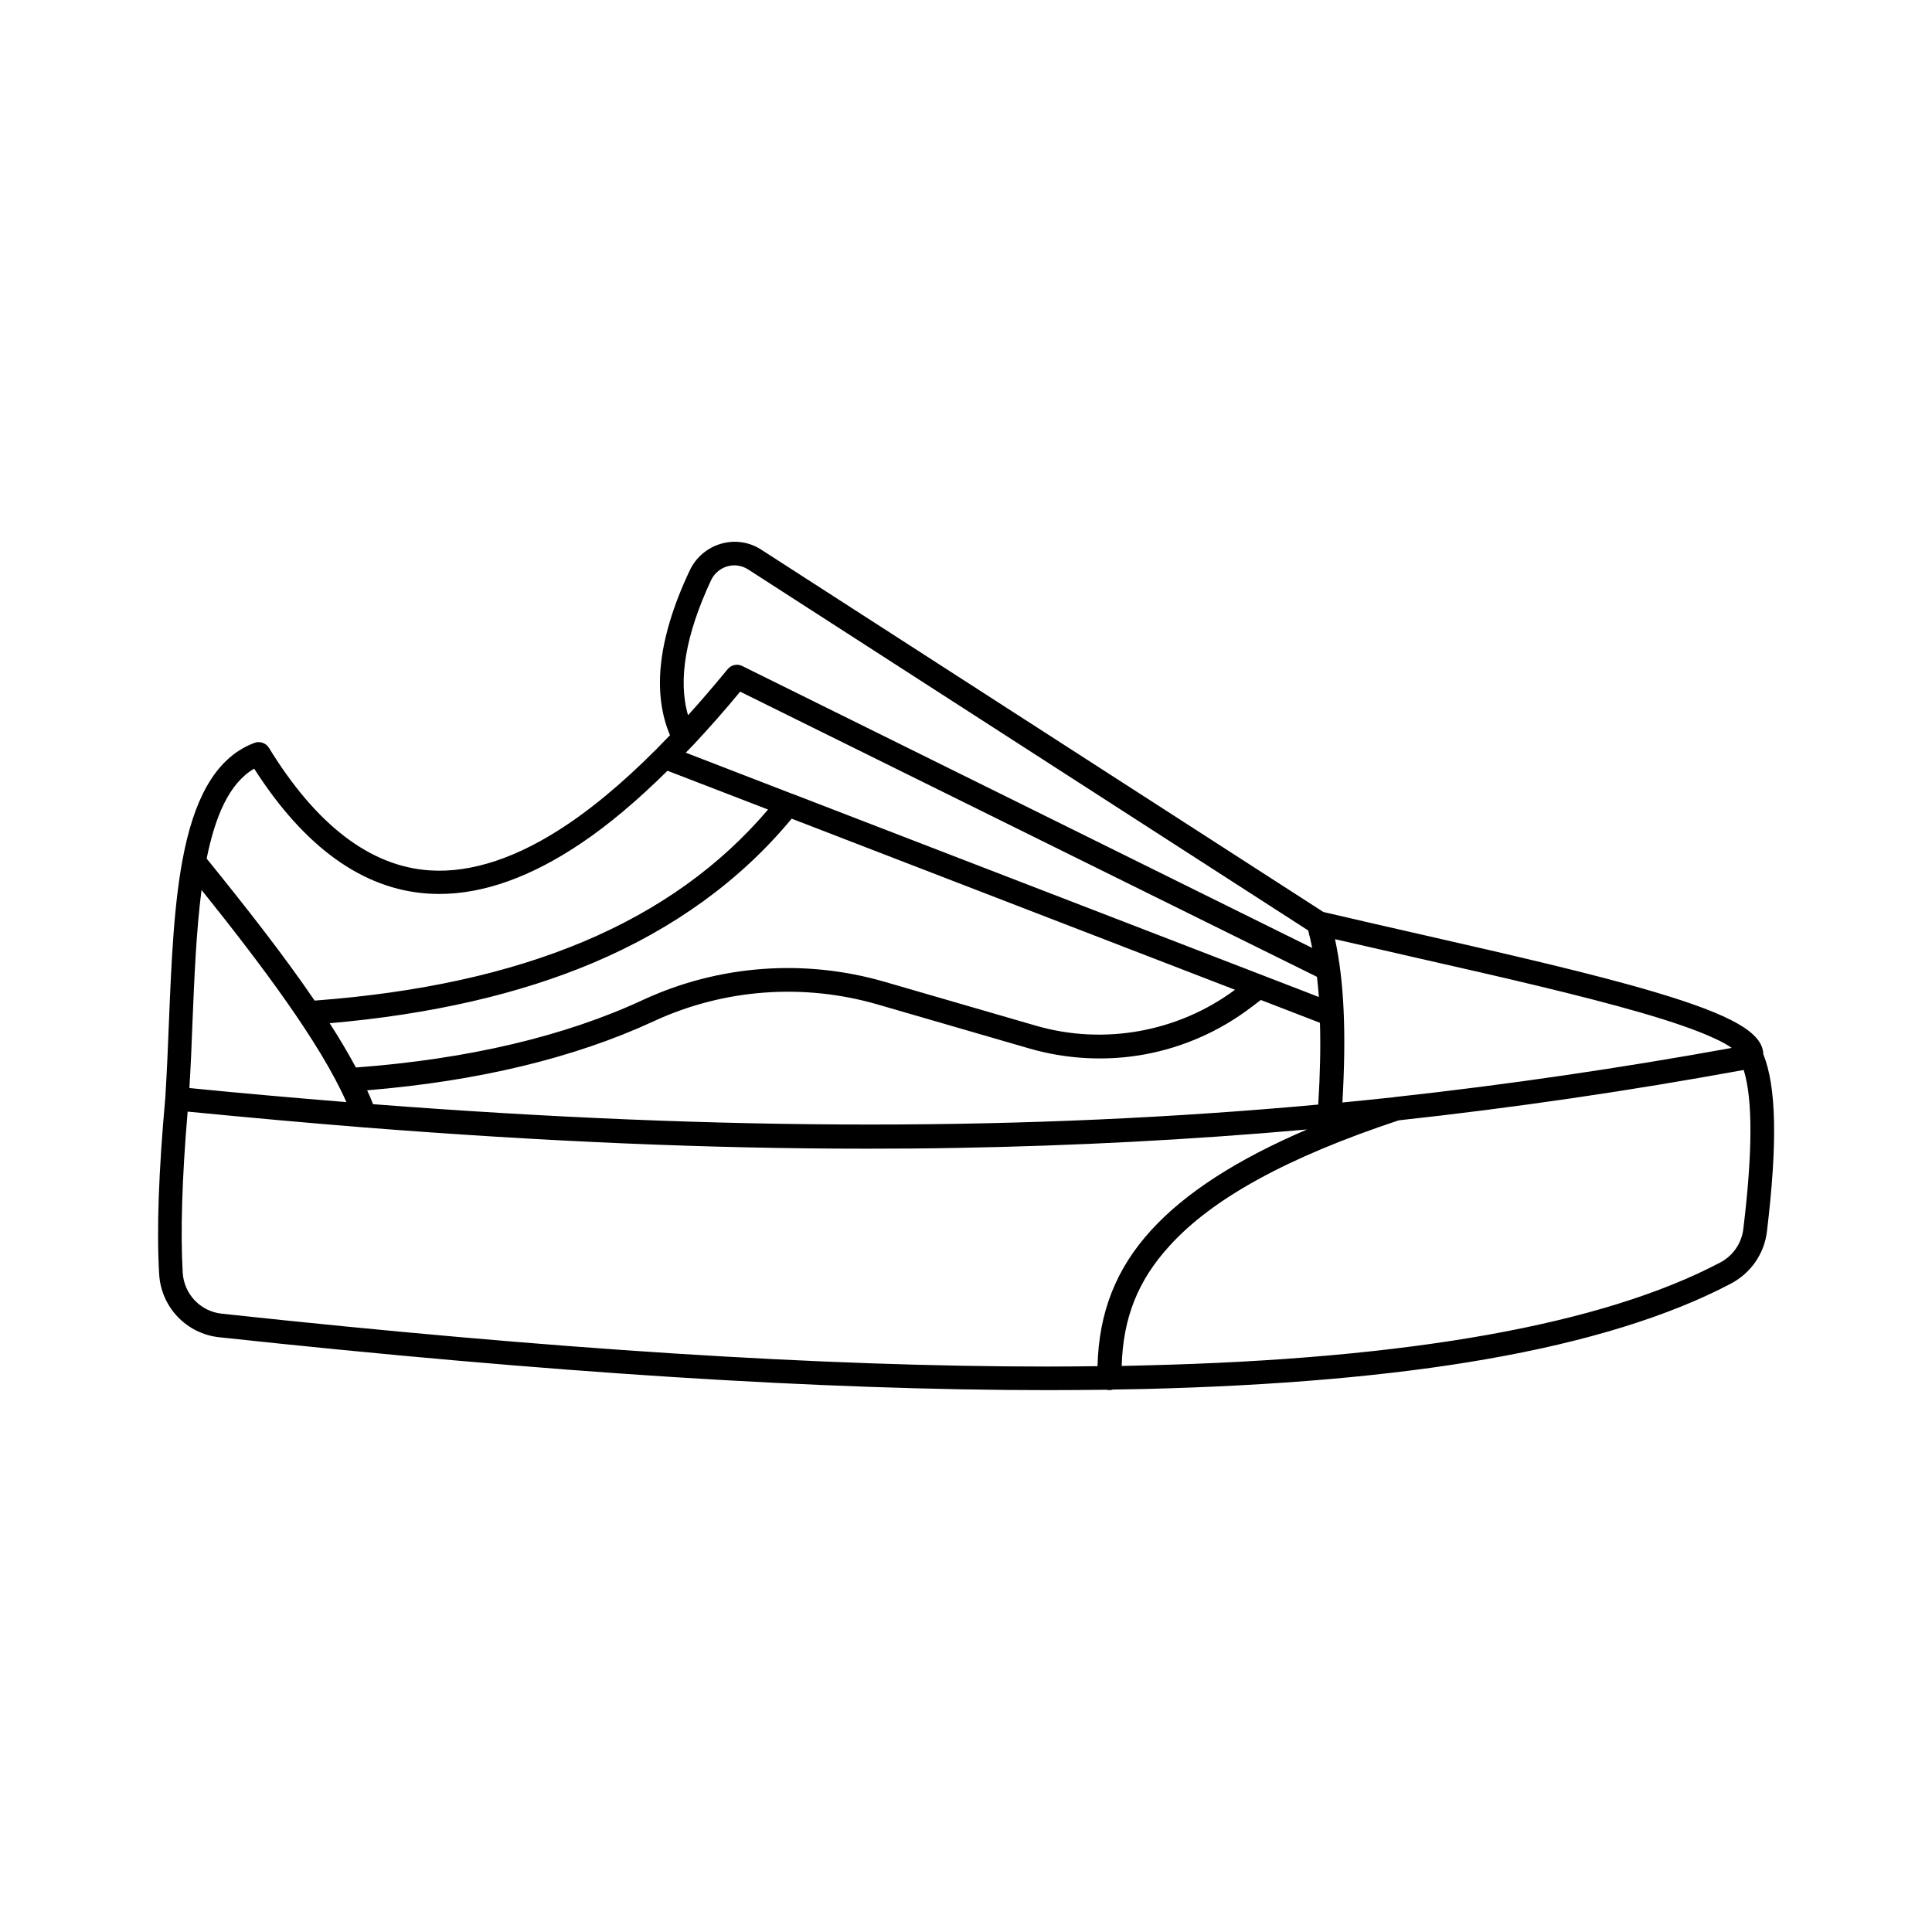
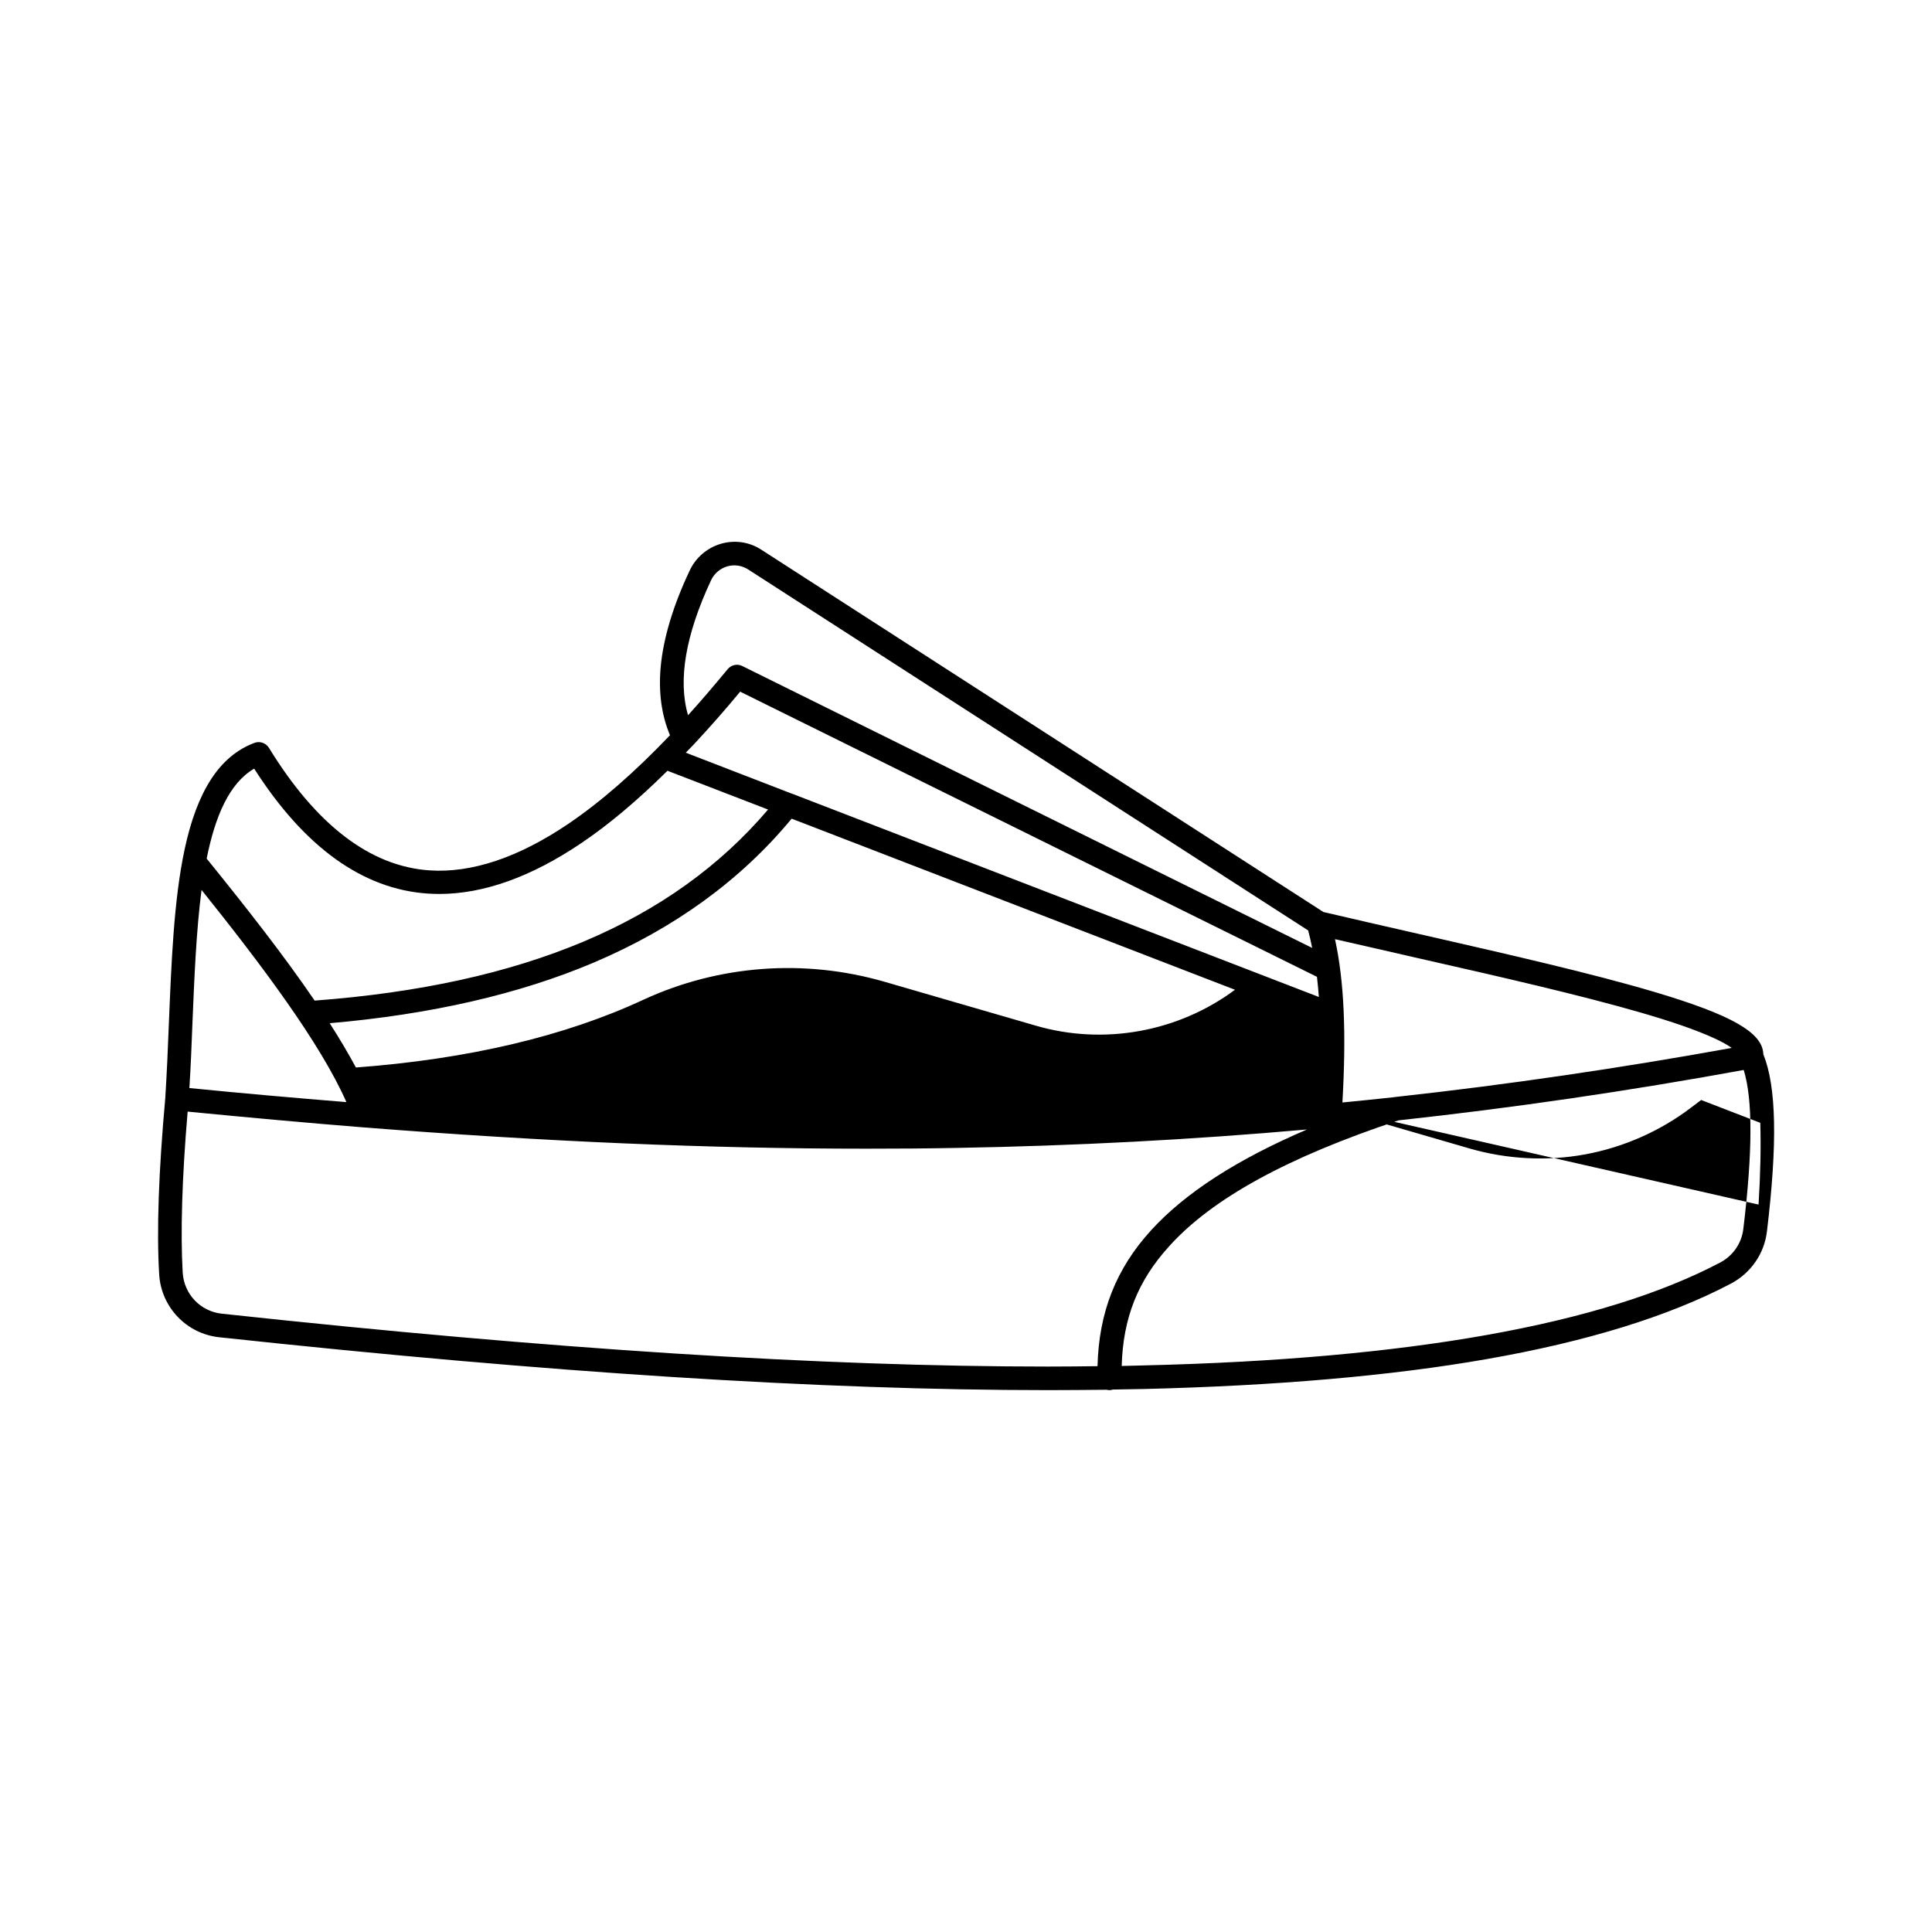
<svg xmlns="http://www.w3.org/2000/svg" fill="#000000" width="800px" height="800px" version="1.1" viewBox="144 144 512 512">
-   <path d="m202.15 498.39c87.461 9.422 159.66 14.008 219.61 14.008 5.238 0 10.43-0.051 15.469-0.102 0.25 0.051 0.504 0.102 0.805 0.102h0.051c0.301 0 0.555-0.051 0.805-0.152 2.871-0.051 5.691-0.102 8.516-0.152 34.762-0.855 65.242-3.477 90.535-7.91 26.602-4.637 48.418-11.387 64.84-20.051 5.188-2.769 8.766-7.859 9.473-13.754 2.82-23.426 2.519-38.391-0.957-47.004-0.152-5.742-8.465-10.43-28.766-16.473-16.426-4.887-38.793-9.977-60.406-14.914-9.117-2.066-18.539-4.231-27.406-6.297l-148.98-96.027c-3.176-2.066-7.055-2.621-10.68-1.562-3.629 1.059-6.648 3.629-8.262 7.055-4.434 9.371-7.004 17.984-7.707 25.594-0.605 6.648 0.203 12.746 2.469 18.086-9.422 9.875-18.438 17.734-27.004 23.527-13.199 8.918-25.594 13.047-36.727 12.293-15.719-1.059-30.027-12.043-42.57-32.496-0.805-1.258-2.367-1.812-3.777-1.309-9.219 3.426-15.266 12.695-18.59 28.414-2.82 13.25-3.477 29.875-4.133 45.898-0.25 6.602-0.555 13.402-0.957 19.852-1.762 19.496-2.316 35.215-1.613 46.754 0.547 8.664 7.25 15.715 15.965 16.621zm318.56-100.26c20.707 4.684 42.066 9.574 58.09 14.207 8.516 2.469 14.863 4.684 19.348 6.75 2.266 1.008 3.777 1.914 4.785 2.621-29.773 5.391-59.297 9.723-89.125 13-0.102 0-0.203 0-0.301 0.051-4.586 0.504-9.168 0.957-13.754 1.41 1.059-18.438 0.453-32.145-1.965-43.277 7.504 1.715 15.316 3.477 22.922 5.238zm-6.047 42.773c30.48-3.324 60.859-7.758 91.441-13.352 2.418 7.859 2.367 21.715-0.102 42.117-0.453 3.828-2.769 7.152-6.144 8.918-31.137 16.426-82.422 25.594-152.55 27.258-2.016 0.051-4.031 0.102-6.047 0.152 0.352-12.695 4.281-22.621 12.594-31.738 11.391-12.648 31.34-23.578 60.812-33.355zm-21.309-4.18c-38.594 3.527-77.789 5.289-118.8 5.289-41.664 0-85.195-1.812-131.7-5.391-0.453-1.211-0.957-2.418-1.562-3.68 29.371-2.418 54.914-8.566 75.926-18.289 18.59-8.613 39.699-10.176 59.449-4.434l40.102 11.637c9.926 2.871 20.504 3.426 30.633 1.562 10.125-1.863 19.852-6.144 28.062-12.395l2.672-2.016 15.668 6.047c0.195 6.402 0.047 13.555-0.457 21.668zm-255.03-9.824c-2.016-3.727-4.332-7.656-6.953-11.738 26.754-2.316 50.281-7.707 69.98-16.07 21.363-9.07 38.996-21.867 52.445-38.137l117.49 45.344c-15.062 11.184-34.711 14.762-52.75 9.523l-40.102-11.637c-21.211-6.144-43.883-4.484-63.883 4.734-20.855 9.719-46.551 15.762-76.227 17.98zm255.18-18.691-139.55-53.855h-0.051l-28.164-10.883c0.555-0.555 1.109-1.16 1.664-1.715l0.301-0.301c4.082-4.383 8.262-9.07 12.445-14.156l152.86 75.57c0.203 1.66 0.355 3.477 0.504 5.34zm-161.07-110.43c0.855-1.812 2.418-3.125 4.281-3.68 1.914-0.555 3.879-0.25 5.543 0.805l148.42 95.672c0.402 1.512 0.754 3.023 1.059 4.637l-151.04-74.715c-1.309-0.656-2.871-0.301-3.828 0.805-3.578 4.332-7.055 8.414-10.531 12.242-2.719-9.316-0.652-21.309 6.098-35.766zm-121.07 49.926c13.301 20.809 28.766 31.941 45.996 33.102 1.008 0.051 2.066 0.102 3.074 0.102 11.738 0 24.383-4.535 37.586-13.453 7.356-4.938 14.965-11.387 22.871-19.195l26.652 10.277c-25.441 29.926-64.84 46.5-120.16 50.633-8.16-11.992-18.289-24.887-28.617-37.633 2.266-11.238 5.996-20.004 12.594-23.832zm-16.371 67.609c0.504-12.191 1.008-24.586 2.418-35.469 15.719 19.598 31.488 40.559 38.391 56.227-13.602-1.109-27.457-2.316-41.613-3.727 0.352-5.594 0.602-11.387 0.805-17.031zm-1.262 23.277c16.02 1.562 31.539 2.973 46.602 4.18 48.062 3.777 91.594 5.644 133.31 5.644 8.012 0 15.973-0.051 23.879-0.203 31.387-0.555 62.219-2.168 92.852-4.887-18.691 8.012-32.293 16.828-41.312 26.703-9.32 10.227-13.855 21.766-14.207 36.023-4.332 0.051-8.715 0.102-13.148 0.102-59.703 0-131.7-4.586-218.91-14.008-5.691-0.605-10.027-5.188-10.379-10.883-0.602-10.578-0.199-24.938 1.312-42.672z" />
+   <path d="m202.15 498.39c87.461 9.422 159.66 14.008 219.61 14.008 5.238 0 10.43-0.051 15.469-0.102 0.25 0.051 0.504 0.102 0.805 0.102h0.051c0.301 0 0.555-0.051 0.805-0.152 2.871-0.051 5.691-0.102 8.516-0.152 34.762-0.855 65.242-3.477 90.535-7.91 26.602-4.637 48.418-11.387 64.84-20.051 5.188-2.769 8.766-7.859 9.473-13.754 2.82-23.426 2.519-38.391-0.957-47.004-0.152-5.742-8.465-10.43-28.766-16.473-16.426-4.887-38.793-9.977-60.406-14.914-9.117-2.066-18.539-4.231-27.406-6.297l-148.98-96.027c-3.176-2.066-7.055-2.621-10.68-1.562-3.629 1.059-6.648 3.629-8.262 7.055-4.434 9.371-7.004 17.984-7.707 25.594-0.605 6.648 0.203 12.746 2.469 18.086-9.422 9.875-18.438 17.734-27.004 23.527-13.199 8.918-25.594 13.047-36.727 12.293-15.719-1.059-30.027-12.043-42.57-32.496-0.805-1.258-2.367-1.812-3.777-1.309-9.219 3.426-15.266 12.695-18.59 28.414-2.82 13.25-3.477 29.875-4.133 45.898-0.25 6.602-0.555 13.402-0.957 19.852-1.762 19.496-2.316 35.215-1.613 46.754 0.547 8.664 7.25 15.715 15.965 16.621zm318.56-100.26c20.707 4.684 42.066 9.574 58.09 14.207 8.516 2.469 14.863 4.684 19.348 6.75 2.266 1.008 3.777 1.914 4.785 2.621-29.773 5.391-59.297 9.723-89.125 13-0.102 0-0.203 0-0.301 0.051-4.586 0.504-9.168 0.957-13.754 1.41 1.059-18.438 0.453-32.145-1.965-43.277 7.504 1.715 15.316 3.477 22.922 5.238zm-6.047 42.773c30.48-3.324 60.859-7.758 91.441-13.352 2.418 7.859 2.367 21.715-0.102 42.117-0.453 3.828-2.769 7.152-6.144 8.918-31.137 16.426-82.422 25.594-152.55 27.258-2.016 0.051-4.031 0.102-6.047 0.152 0.352-12.695 4.281-22.621 12.594-31.738 11.391-12.648 31.34-23.578 60.812-33.355zm-21.309-4.18l40.102 11.637c9.926 2.871 20.504 3.426 30.633 1.562 10.125-1.863 19.852-6.144 28.062-12.395l2.672-2.016 15.668 6.047c0.195 6.402 0.047 13.555-0.457 21.668zm-255.03-9.824c-2.016-3.727-4.332-7.656-6.953-11.738 26.754-2.316 50.281-7.707 69.98-16.07 21.363-9.07 38.996-21.867 52.445-38.137l117.49 45.344c-15.062 11.184-34.711 14.762-52.75 9.523l-40.102-11.637c-21.211-6.144-43.883-4.484-63.883 4.734-20.855 9.719-46.551 15.762-76.227 17.98zm255.18-18.691-139.55-53.855h-0.051l-28.164-10.883c0.555-0.555 1.109-1.16 1.664-1.715l0.301-0.301c4.082-4.383 8.262-9.07 12.445-14.156l152.86 75.57c0.203 1.66 0.355 3.477 0.504 5.34zm-161.07-110.43c0.855-1.812 2.418-3.125 4.281-3.68 1.914-0.555 3.879-0.25 5.543 0.805l148.42 95.672c0.402 1.512 0.754 3.023 1.059 4.637l-151.04-74.715c-1.309-0.656-2.871-0.301-3.828 0.805-3.578 4.332-7.055 8.414-10.531 12.242-2.719-9.316-0.652-21.309 6.098-35.766zm-121.07 49.926c13.301 20.809 28.766 31.941 45.996 33.102 1.008 0.051 2.066 0.102 3.074 0.102 11.738 0 24.383-4.535 37.586-13.453 7.356-4.938 14.965-11.387 22.871-19.195l26.652 10.277c-25.441 29.926-64.84 46.5-120.16 50.633-8.16-11.992-18.289-24.887-28.617-37.633 2.266-11.238 5.996-20.004 12.594-23.832zm-16.371 67.609c0.504-12.191 1.008-24.586 2.418-35.469 15.719 19.598 31.488 40.559 38.391 56.227-13.602-1.109-27.457-2.316-41.613-3.727 0.352-5.594 0.602-11.387 0.805-17.031zm-1.262 23.277c16.02 1.562 31.539 2.973 46.602 4.18 48.062 3.777 91.594 5.644 133.31 5.644 8.012 0 15.973-0.051 23.879-0.203 31.387-0.555 62.219-2.168 92.852-4.887-18.691 8.012-32.293 16.828-41.312 26.703-9.32 10.227-13.855 21.766-14.207 36.023-4.332 0.051-8.715 0.102-13.148 0.102-59.703 0-131.7-4.586-218.91-14.008-5.691-0.605-10.027-5.188-10.379-10.883-0.602-10.578-0.199-24.938 1.312-42.672z" />
</svg>